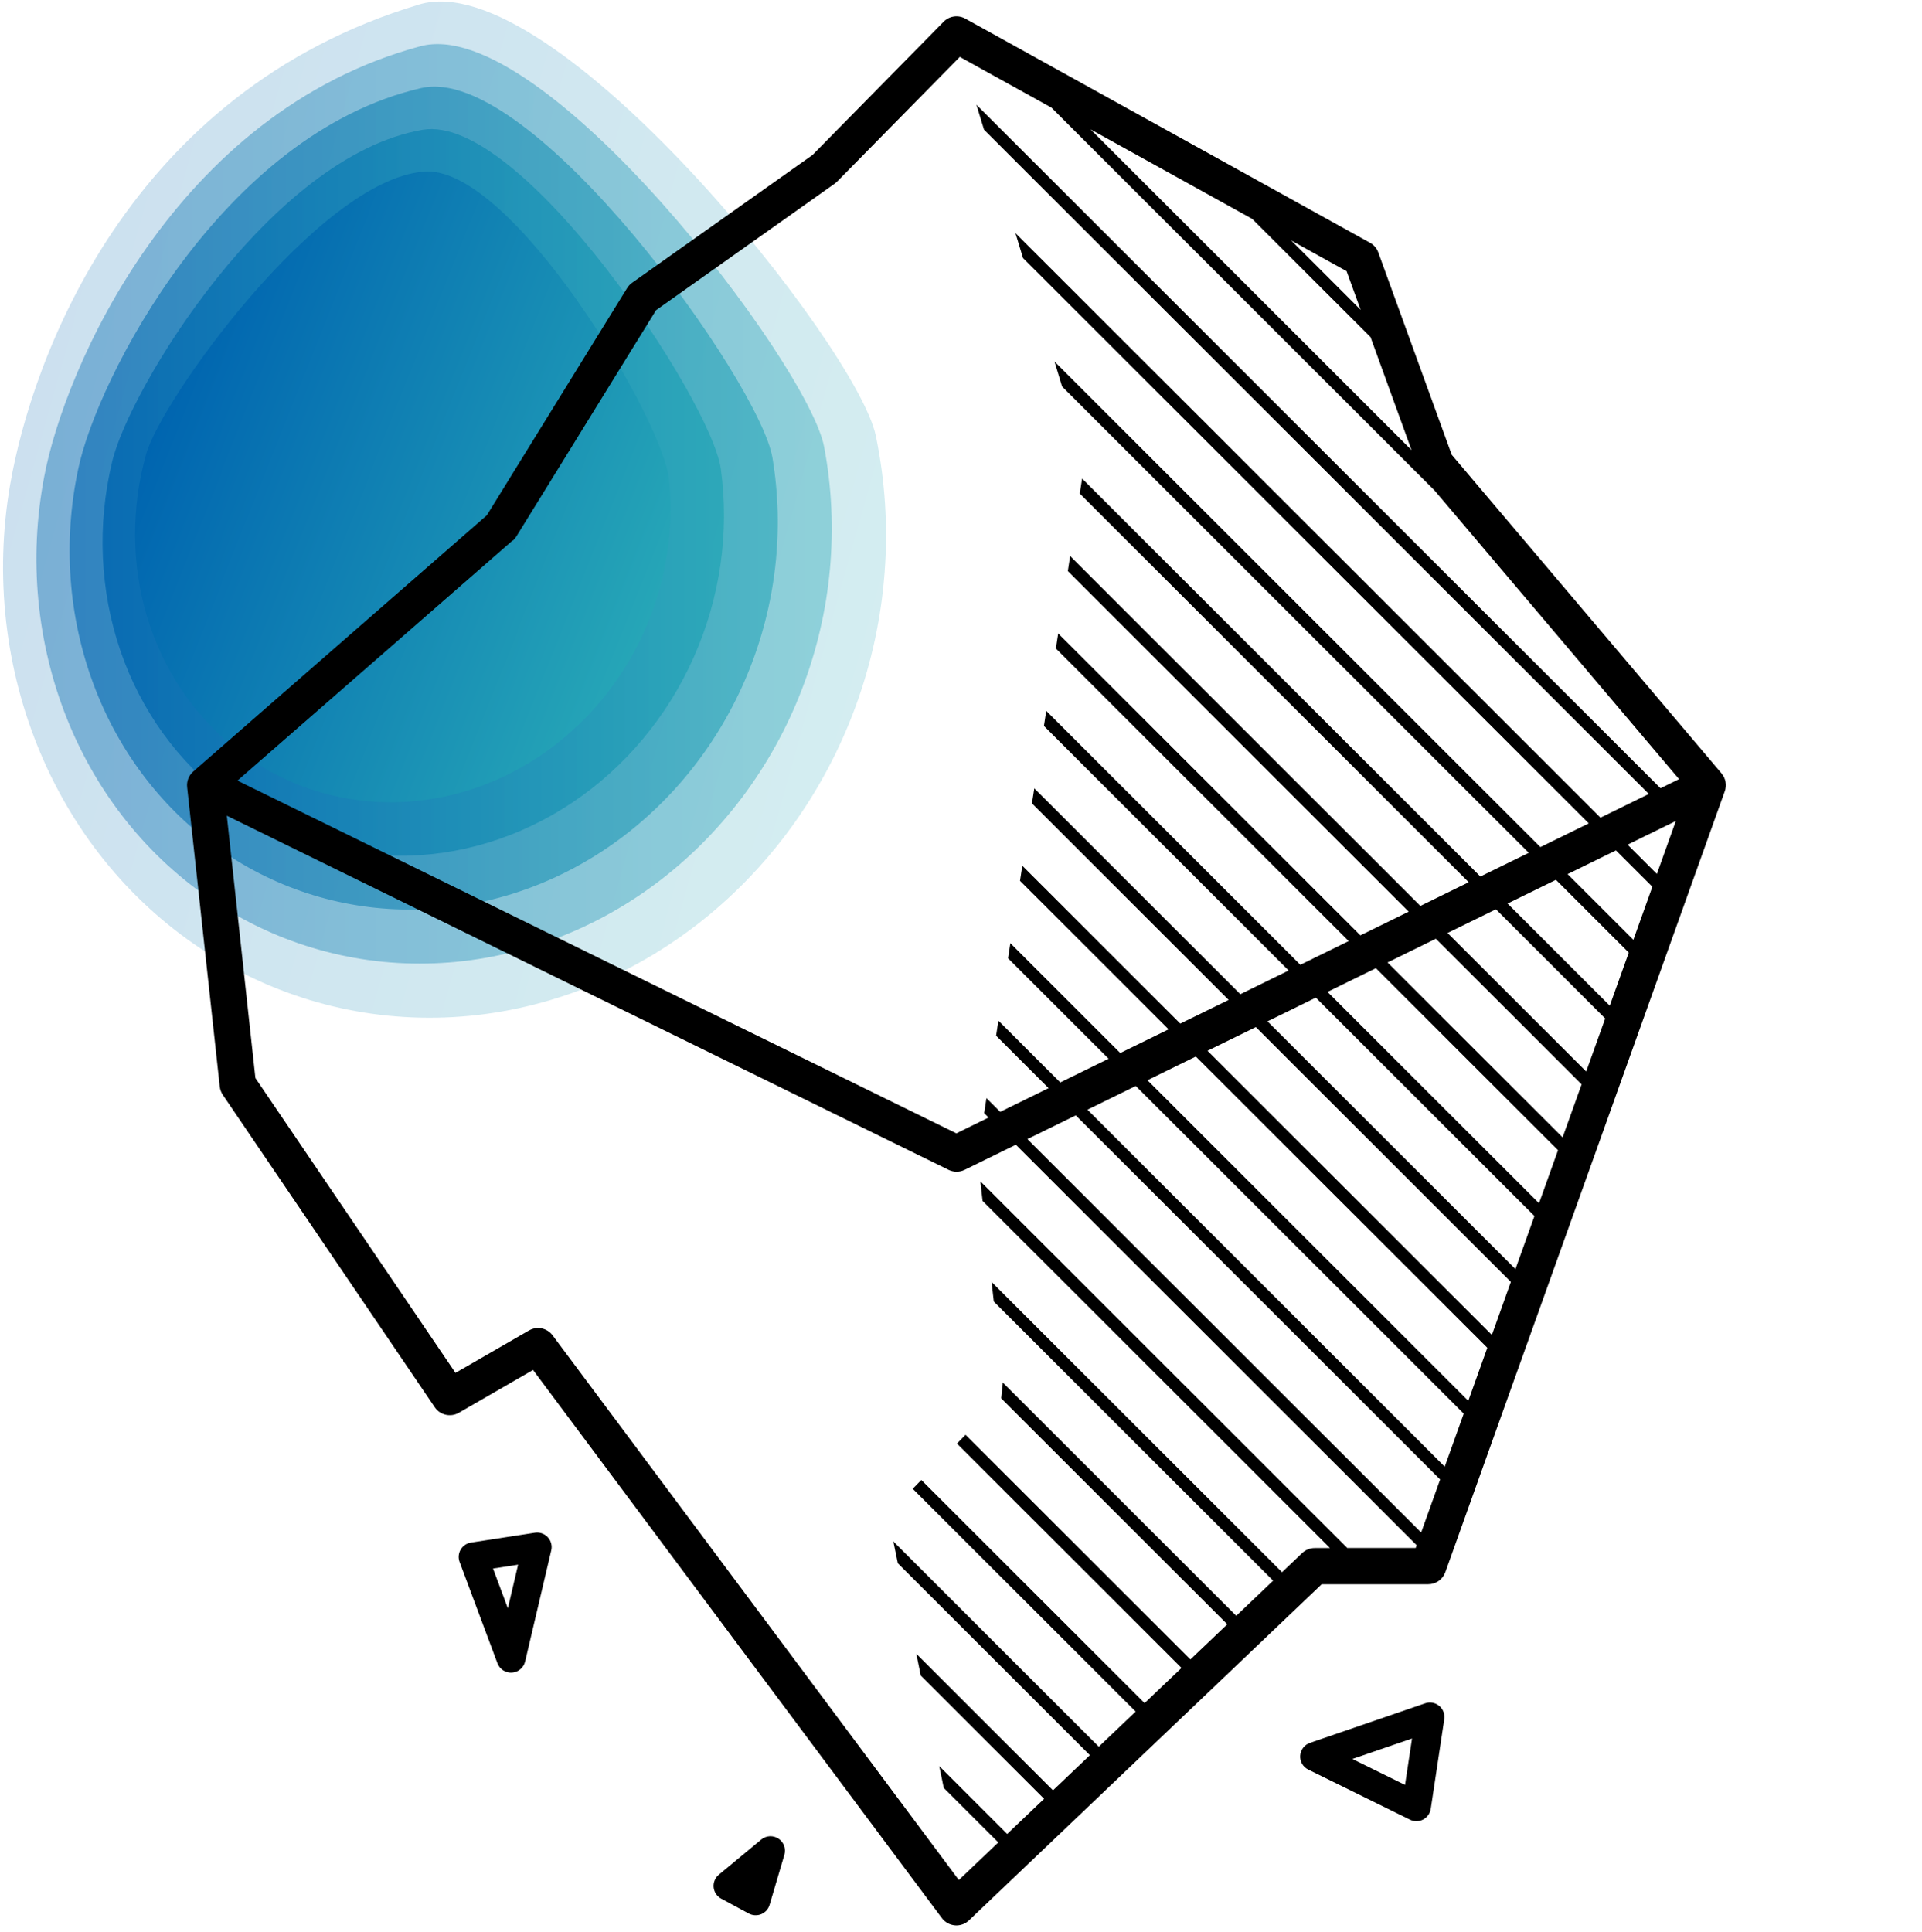
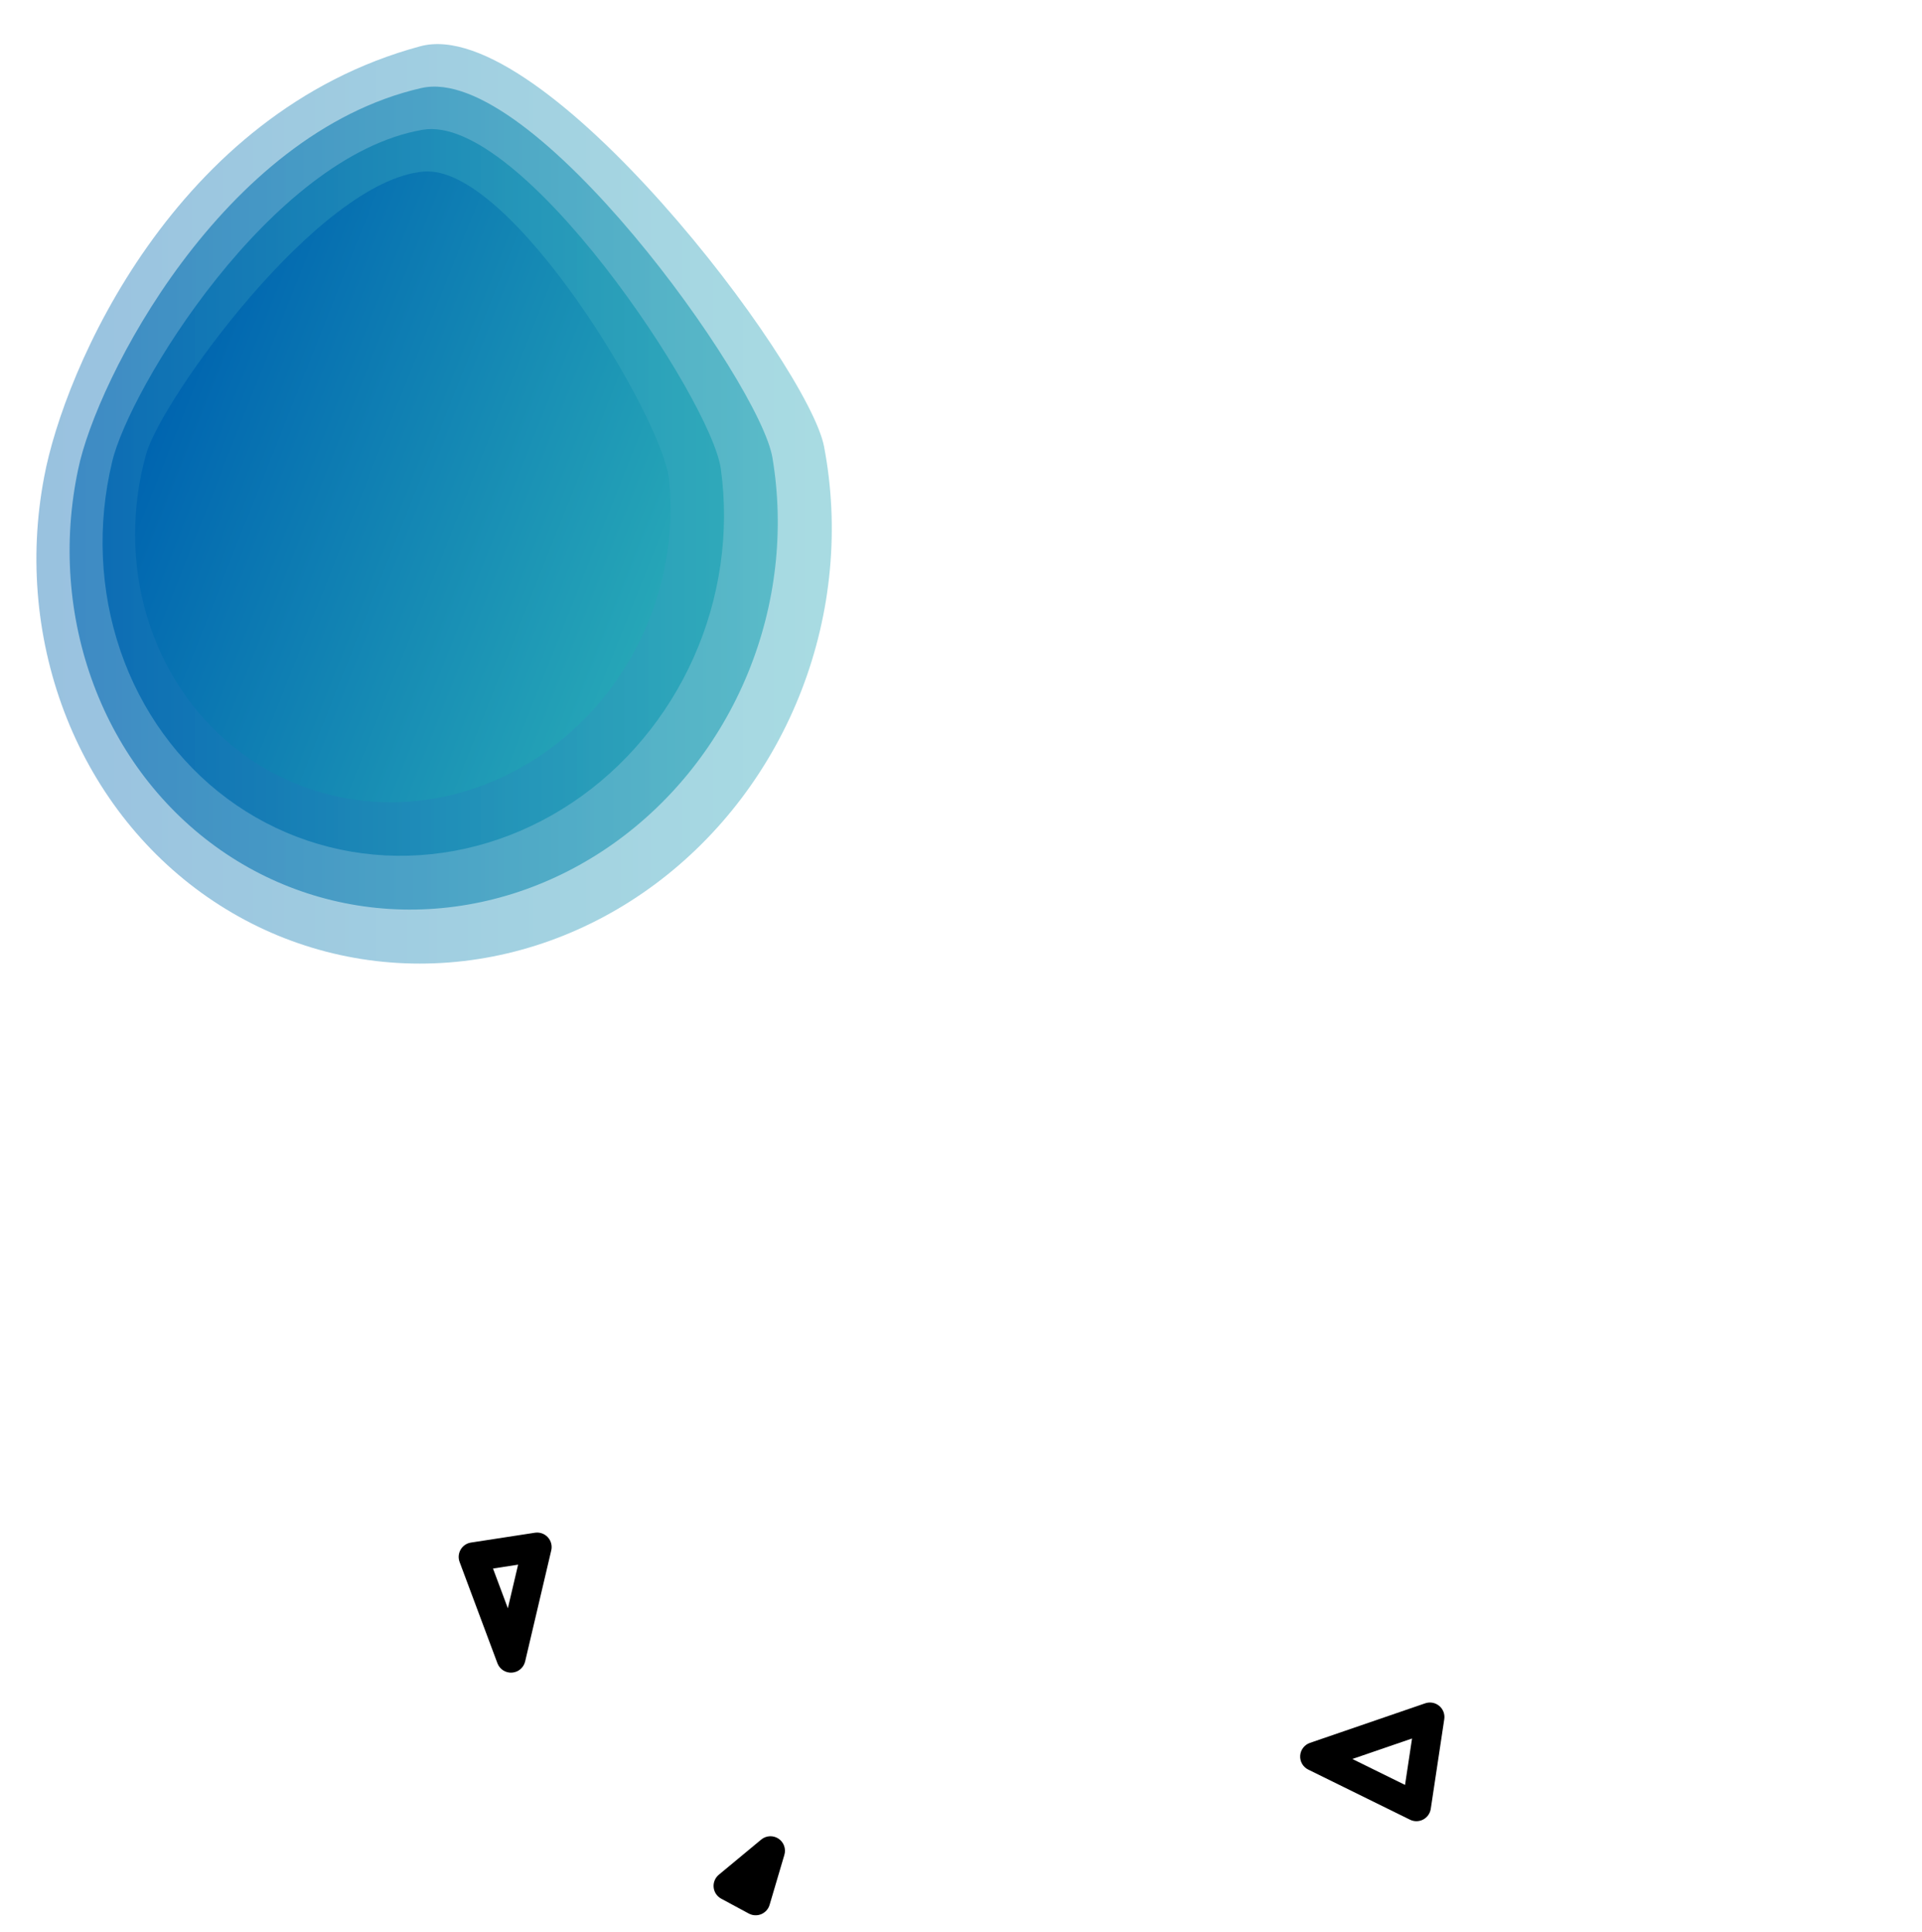
<svg xmlns="http://www.w3.org/2000/svg" width="186" height="187" viewBox="0 0 186 187" fill="none">
-   <path opacity="0.2" fill-rule="evenodd" clip-rule="evenodd" d="M40.575 0.432C12.337 8.897 3.066 34.822 0.979 46.908C-0.548 55.743 0.504 64.767 3.89 72.823C7.273 80.879 12.875 87.612 19.991 92.169C27.103 96.726 35.41 98.905 43.857 98.427C52.304 97.948 60.509 94.837 67.443 89.487C74.373 84.134 79.72 76.783 82.803 68.36C85.885 59.937 86.563 50.823 84.756 42.169C82.95 33.516 53.534 -3.455 40.579 0.428L40.575 0.432Z" fill="url(#paint0_linear_1314_364)" />
  <path opacity="0.4" fill-rule="evenodd" clip-rule="evenodd" d="M40.68 4.476C16.908 10.877 6.2 35.8 4.271 46.168C2.761 54.098 3.558 62.235 6.476 69.54C9.395 76.846 14.329 82.995 20.658 87.21C26.987 91.425 34.428 93.52 42.039 93.224C49.651 92.93 57.088 90.259 63.414 85.552C69.739 80.844 74.667 74.314 77.575 66.781C80.482 59.249 81.24 51.057 79.752 43.238C78.249 35.269 52.482 1.294 40.68 4.476Z" fill="url(#paint1_linear_1314_364)" />
  <path opacity="0.6" fill-rule="evenodd" clip-rule="evenodd" d="M40.785 8.516C21.508 12.937 9.335 36.77 7.563 45.42C6.071 52.443 6.613 59.696 9.063 66.254C11.512 72.809 15.783 78.375 21.329 82.251C26.875 86.124 33.453 88.132 40.226 88.02C46.998 87.909 53.667 85.681 59.388 81.619C65.105 77.558 69.617 71.845 72.353 65.203C75.09 58.561 75.925 51.291 74.754 44.306C73.555 37.022 51.451 6.072 40.785 8.52V8.516Z" fill="url(#paint2_linear_1314_364)" />
  <path opacity="0.8" fill-rule="evenodd" clip-rule="evenodd" d="M40.89 12.56C26.142 15.12 12.47 37.748 10.855 44.68C9.381 50.798 9.667 57.164 11.652 62.972C13.637 68.775 17.237 73.759 22 77.293C26.764 80.827 32.478 82.747 38.415 82.817C44.353 82.887 50.252 81.099 55.361 77.684C60.474 74.269 64.57 69.373 67.132 63.621C69.694 57.87 70.606 51.518 69.757 45.371C68.865 38.772 50.437 10.905 40.893 12.56H40.89Z" fill="url(#paint3_linear_1314_364)" />
  <path fill-rule="evenodd" clip-rule="evenodd" d="M40.991 16.604C30.79 17.484 15.601 38.723 14.144 43.936C12.687 49.15 12.718 54.633 14.235 59.686C15.752 64.739 18.687 69.139 22.668 72.33C26.648 75.522 31.496 77.359 36.598 77.611C41.7 77.862 46.827 76.517 51.332 73.745C55.837 70.972 59.517 66.9 61.904 62.039C64.294 57.178 65.283 51.748 64.752 46.437C64.165 40.521 49.431 15.874 40.991 16.604Z" fill="url(#paint4_linear_1314_364)" />
-   <path d="M166.608 74.852L140.491 44.01L133.383 24.43C133.24 24.031 132.957 23.7 132.586 23.497L93.413 1.801C92.725 1.42 91.865 1.542 91.316 2.105L78.626 15.001L61.17 27.366C60.978 27.503 60.817 27.674 60.691 27.876L47.111 49.866L18.701 74.663C18.275 75.04 18.048 75.599 18.111 76.172L21.267 105.153C21.298 105.435 21.396 105.708 21.557 105.945L42.075 136.187C42.588 136.948 43.605 137.178 44.402 136.721L51.584 132.576L91.152 185.628C91.452 186.029 91.91 186.284 92.41 186.326C92.459 186.33 92.508 186.333 92.557 186.333C93.004 186.333 93.437 186.162 93.766 185.848L127.907 153.312H138.22C138.961 153.312 139.621 152.847 139.869 152.153L166.915 76.57C167.129 75.976 167.003 75.323 166.601 74.852H166.608ZM136.602 43.563L105.529 12.514L121.179 21.182L132.632 32.625L136.602 43.563ZM131.674 29.985L124.957 23.274L130.314 26.242L131.674 29.985ZM49.62 52.328C49.752 52.212 49.864 52.076 49.959 51.93L63.491 30.017L80.783 17.767C80.867 17.707 80.947 17.641 81.02 17.564L92.885 5.506L101.759 10.419L138.845 47.481L162.488 75.4L160.691 76.28L94.493 10.133L95.227 12.549L159.562 76.835L154.883 79.129L98.271 22.561L99.005 24.978L153.751 79.681L149.071 81.976L102.049 34.99L102.783 37.406L147.942 82.531L143.263 84.825L104.719 46.311L104.495 47.767L142.134 85.377L137.454 87.671L103.562 53.808L103.338 55.265L136.326 88.226L131.646 90.521L102.405 61.302L102.181 62.759L130.517 91.073L125.838 93.367L101.248 68.796L101.025 70.253L124.709 93.918L120.029 96.213L100.092 76.29L99.868 77.747L118.9 96.765L114.221 99.059L98.935 83.784L98.711 85.241L113.092 99.611L108.413 101.905L97.778 91.278L97.554 92.735L107.284 102.457L102.604 104.751L96.621 98.772L96.397 100.229L101.475 105.303L96.796 107.597L95.464 106.267L95.241 107.723L95.667 108.149L92.55 109.678L22.979 75.543L49.606 52.303L49.62 52.328ZM105.236 107.387L109.915 105.093L141.652 136.805L139.813 141.938L105.236 107.387ZM139.369 143.174L137.531 148.308L99.427 110.234L104.107 107.939L139.369 143.174ZM111.044 104.538L115.724 102.244L143.934 130.432L142.095 135.565L111.048 104.541L111.044 104.538ZM116.853 101.688L121.532 99.394L146.212 124.055L144.374 129.189L116.853 101.688ZM122.661 98.839L127.34 96.545L148.494 117.682L146.656 122.816L122.661 98.839ZM128.469 95.989L133.149 93.695L150.776 111.309L148.938 116.442L128.469 95.989ZM134.278 93.14L138.957 90.846L153.059 104.936L151.22 110.069L134.278 93.14ZM140.086 90.29L144.765 87.996L155.341 98.563L153.502 103.696L140.086 90.29ZM145.894 87.441L150.574 85.146L157.623 92.19L155.785 97.323L145.894 87.441ZM151.703 84.591L156.382 82.297L159.905 85.817L158.067 90.95L151.703 84.591ZM130.388 149.809L94.874 114.323L95.087 116.215L128.707 149.809H127.225C126.774 149.809 126.341 149.984 126.016 150.295L124.069 152.149L95.961 124.062L96.174 125.955L123.206 152.966L119.634 156.367L97.048 133.798L96.89 135.324L118.771 157.188L115.2 160.589L93.441 138.848L92.609 139.7L114.34 161.414L110.768 164.815L89.16 143.223L88.328 144.075L109.905 165.635L106.333 169.037L86.451 149.17L86.885 151.283L105.473 169.857L101.902 173.259L88.674 160.041L89.107 162.154L101.042 174.079L97.47 177.481L90.897 170.912L91.33 173.025L96.611 178.301L92.791 181.94L53.474 129.223C53.132 128.766 52.608 128.518 52.07 128.518C51.773 128.518 51.468 128.595 51.196 128.752L44.077 132.859L24.716 104.325L21.951 78.941L91.802 113.212C92.288 113.45 92.861 113.45 93.347 113.212L98.309 110.778L137.098 149.537L137.004 149.802H130.388V149.809ZM160.345 84.577L157.507 81.742L162.176 79.451L160.342 84.577H160.345Z" fill="black" />
  <path fill-rule="evenodd" clip-rule="evenodd" d="M139.279 165.084C139.656 165.398 139.842 165.886 139.768 166.371L138.461 175.05C138.394 175.493 138.12 175.877 137.723 176.085C137.327 176.292 136.855 176.298 136.453 176.1L126.606 171.251C126.097 171 125.789 170.469 125.825 169.903C125.861 169.337 126.234 168.849 126.77 168.665L137.925 164.835C138.389 164.676 138.902 164.77 139.279 165.084ZM130.873 170.224L135.971 172.734L136.648 168.241L130.873 170.224Z" fill="black" />
  <path fill-rule="evenodd" clip-rule="evenodd" d="M75.333 177.931C75.849 178.271 76.082 178.908 75.907 179.501L74.476 184.344C74.356 184.749 74.06 185.079 73.67 185.242C73.279 185.404 72.837 185.382 72.464 185.182L69.793 183.742C69.382 183.52 69.108 183.109 69.062 182.645C69.016 182.181 69.204 181.724 69.562 181.426L73.665 178.023C74.14 177.629 74.817 177.591 75.333 177.931Z" fill="black" />
  <path fill-rule="evenodd" clip-rule="evenodd" d="M44.581 149.957C44.794 149.593 45.16 149.344 45.578 149.28L51.768 148.328C52.229 148.258 52.695 148.42 53.012 148.763C53.328 149.105 53.454 149.583 53.347 150.037L50.819 160.787C50.677 161.389 50.158 161.827 49.541 161.866C48.924 161.906 48.354 161.536 48.138 160.957L44.477 151.158C44.329 150.763 44.367 150.322 44.581 149.957ZM47.71 151.792L49.147 155.638L50.139 151.419L47.71 151.792Z" fill="black" />
  <defs>
    <linearGradient id="paint0_linear_1314_364" x1="2.902" y1="38.972" x2="84.777" y2="61.819" gradientUnits="userSpaceOnUse">
      <stop stop-color="#0065B0" />
      <stop offset="1" stop-color="#26A6B7" />
    </linearGradient>
    <linearGradient id="paint1_linear_1314_364" x1="3.523" y1="48.759" x2="80.496" y2="48.759" gradientUnits="userSpaceOnUse">
      <stop stop-color="#0065B0" />
      <stop offset="1" stop-color="#26A6B7" />
    </linearGradient>
    <linearGradient id="paint2_linear_1314_364" x1="6.735" y1="48.2" x2="75.268" y2="48.2" gradientUnits="userSpaceOnUse">
      <stop stop-color="#0065B0" />
      <stop offset="1" stop-color="#26A6B7" />
    </linearGradient>
    <linearGradient id="paint3_linear_1314_364" x1="9.922" y1="47.652" x2="70.064" y2="47.652" gradientUnits="userSpaceOnUse">
      <stop stop-color="#0065B0" />
      <stop offset="1" stop-color="#26A6B7" />
    </linearGradient>
    <linearGradient id="paint4_linear_1314_364" x1="16.233" y1="38.576" x2="63.813" y2="57.477" gradientUnits="userSpaceOnUse">
      <stop stop-color="#0065B0" />
      <stop offset="1" stop-color="#26A6B7" />
    </linearGradient>
  </defs>
</svg>